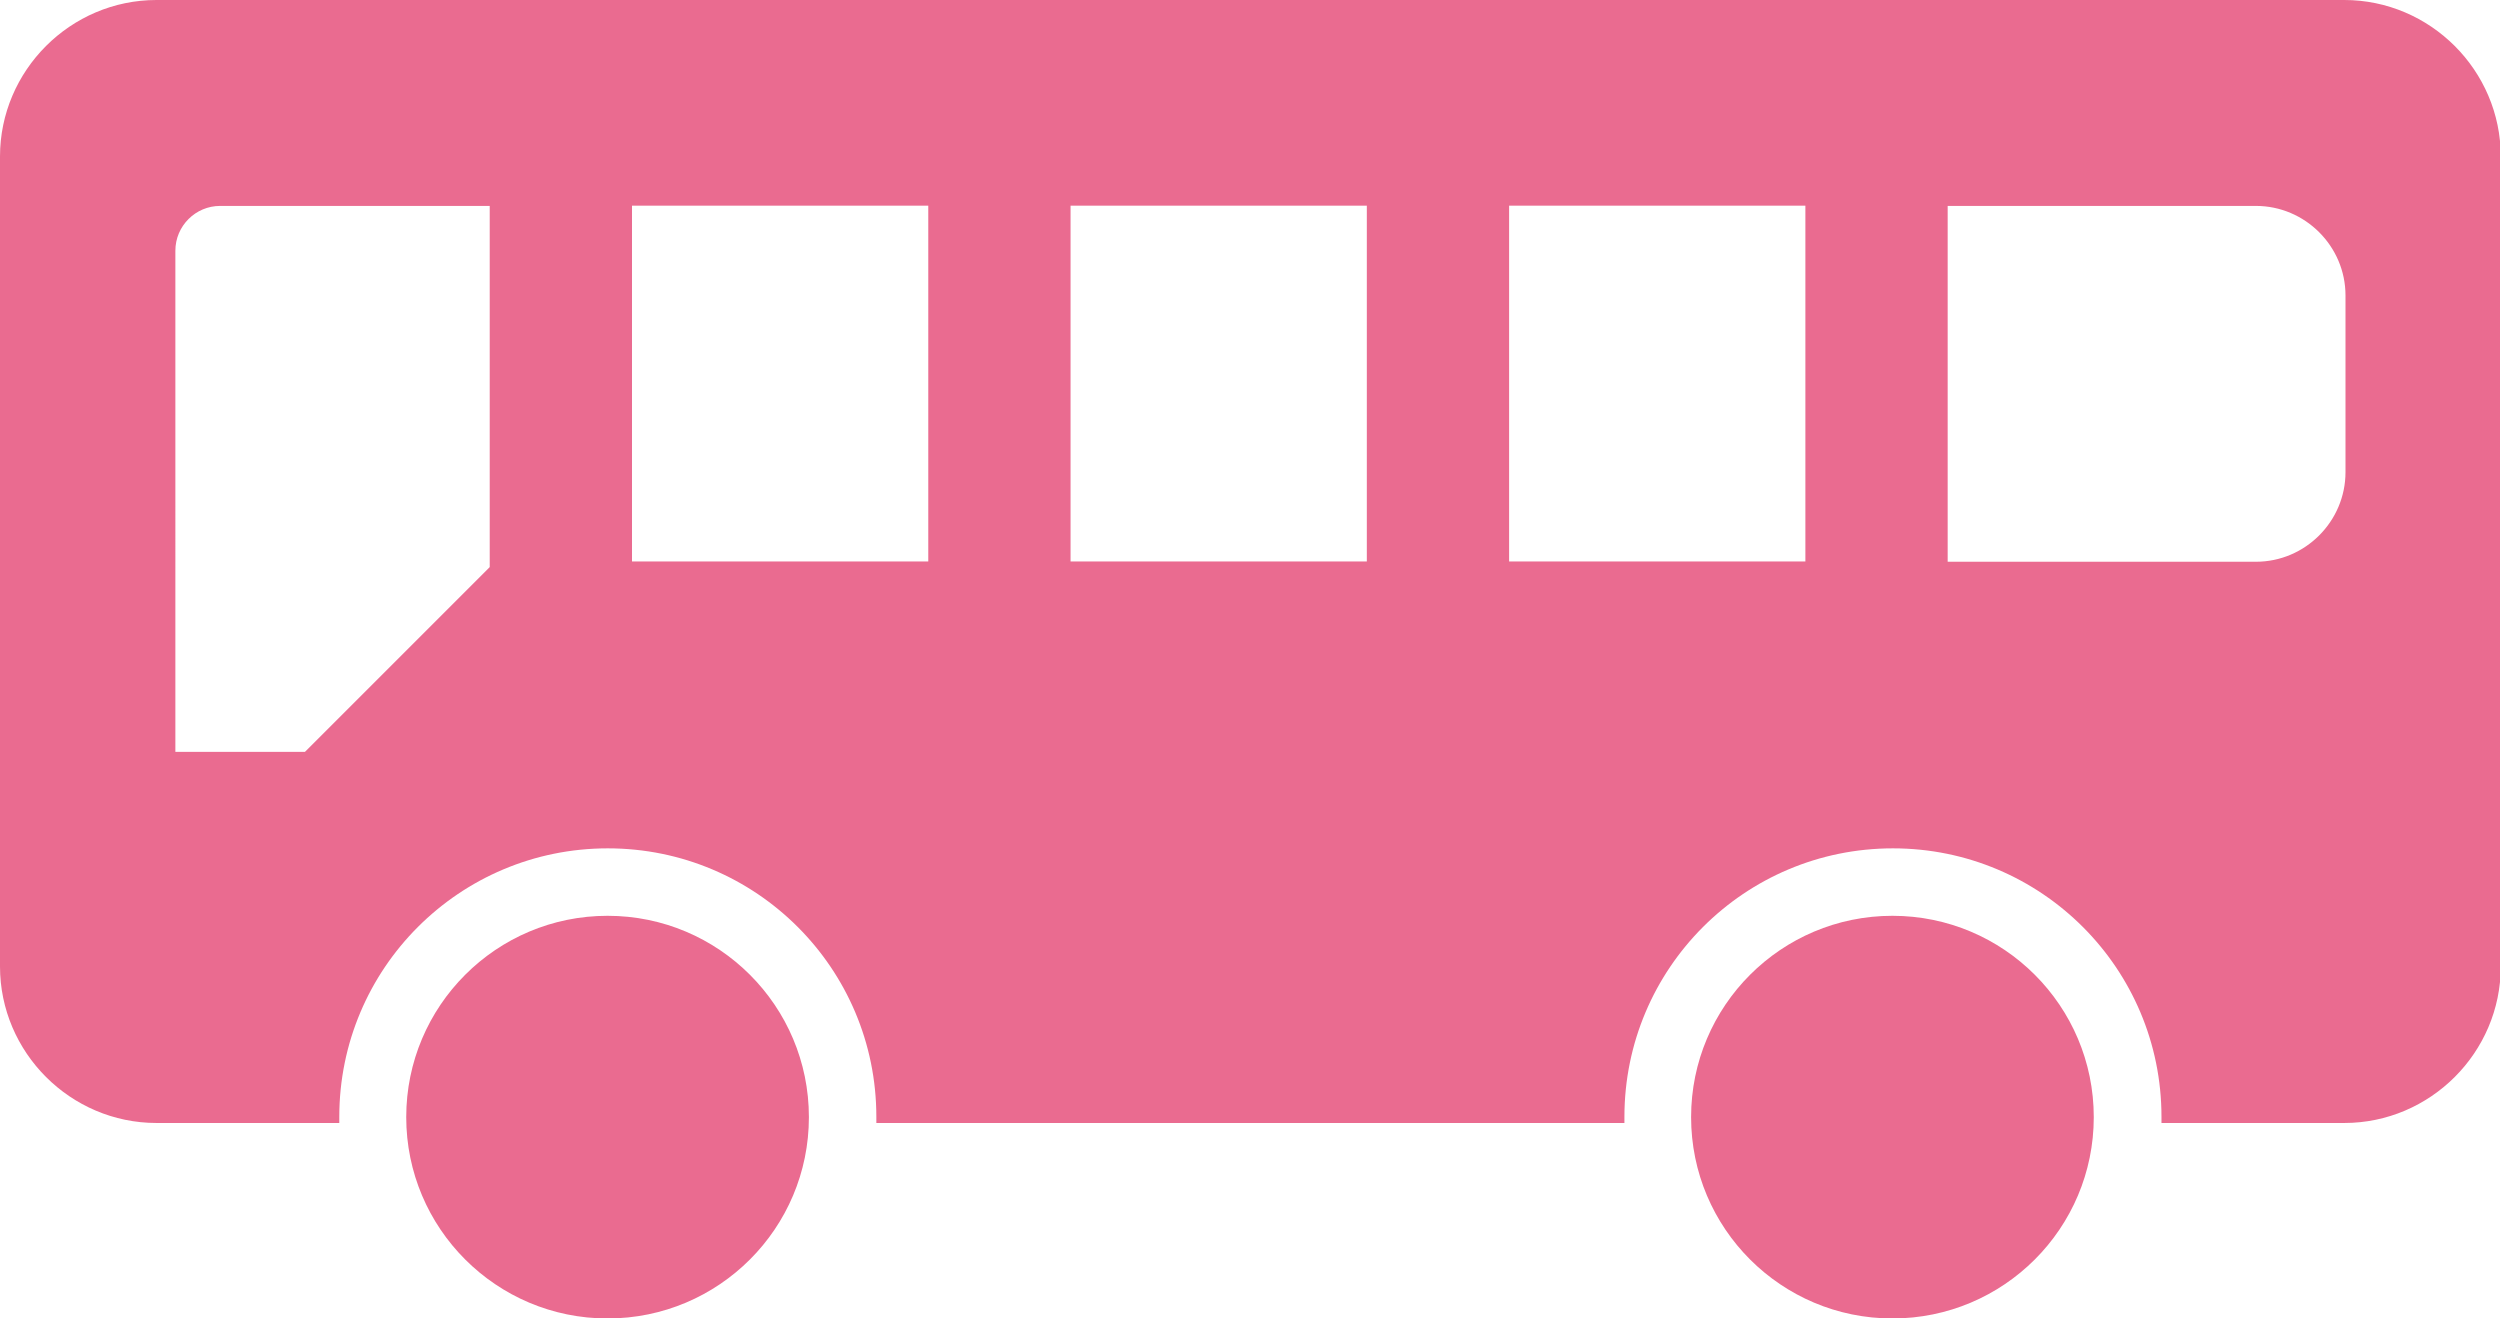
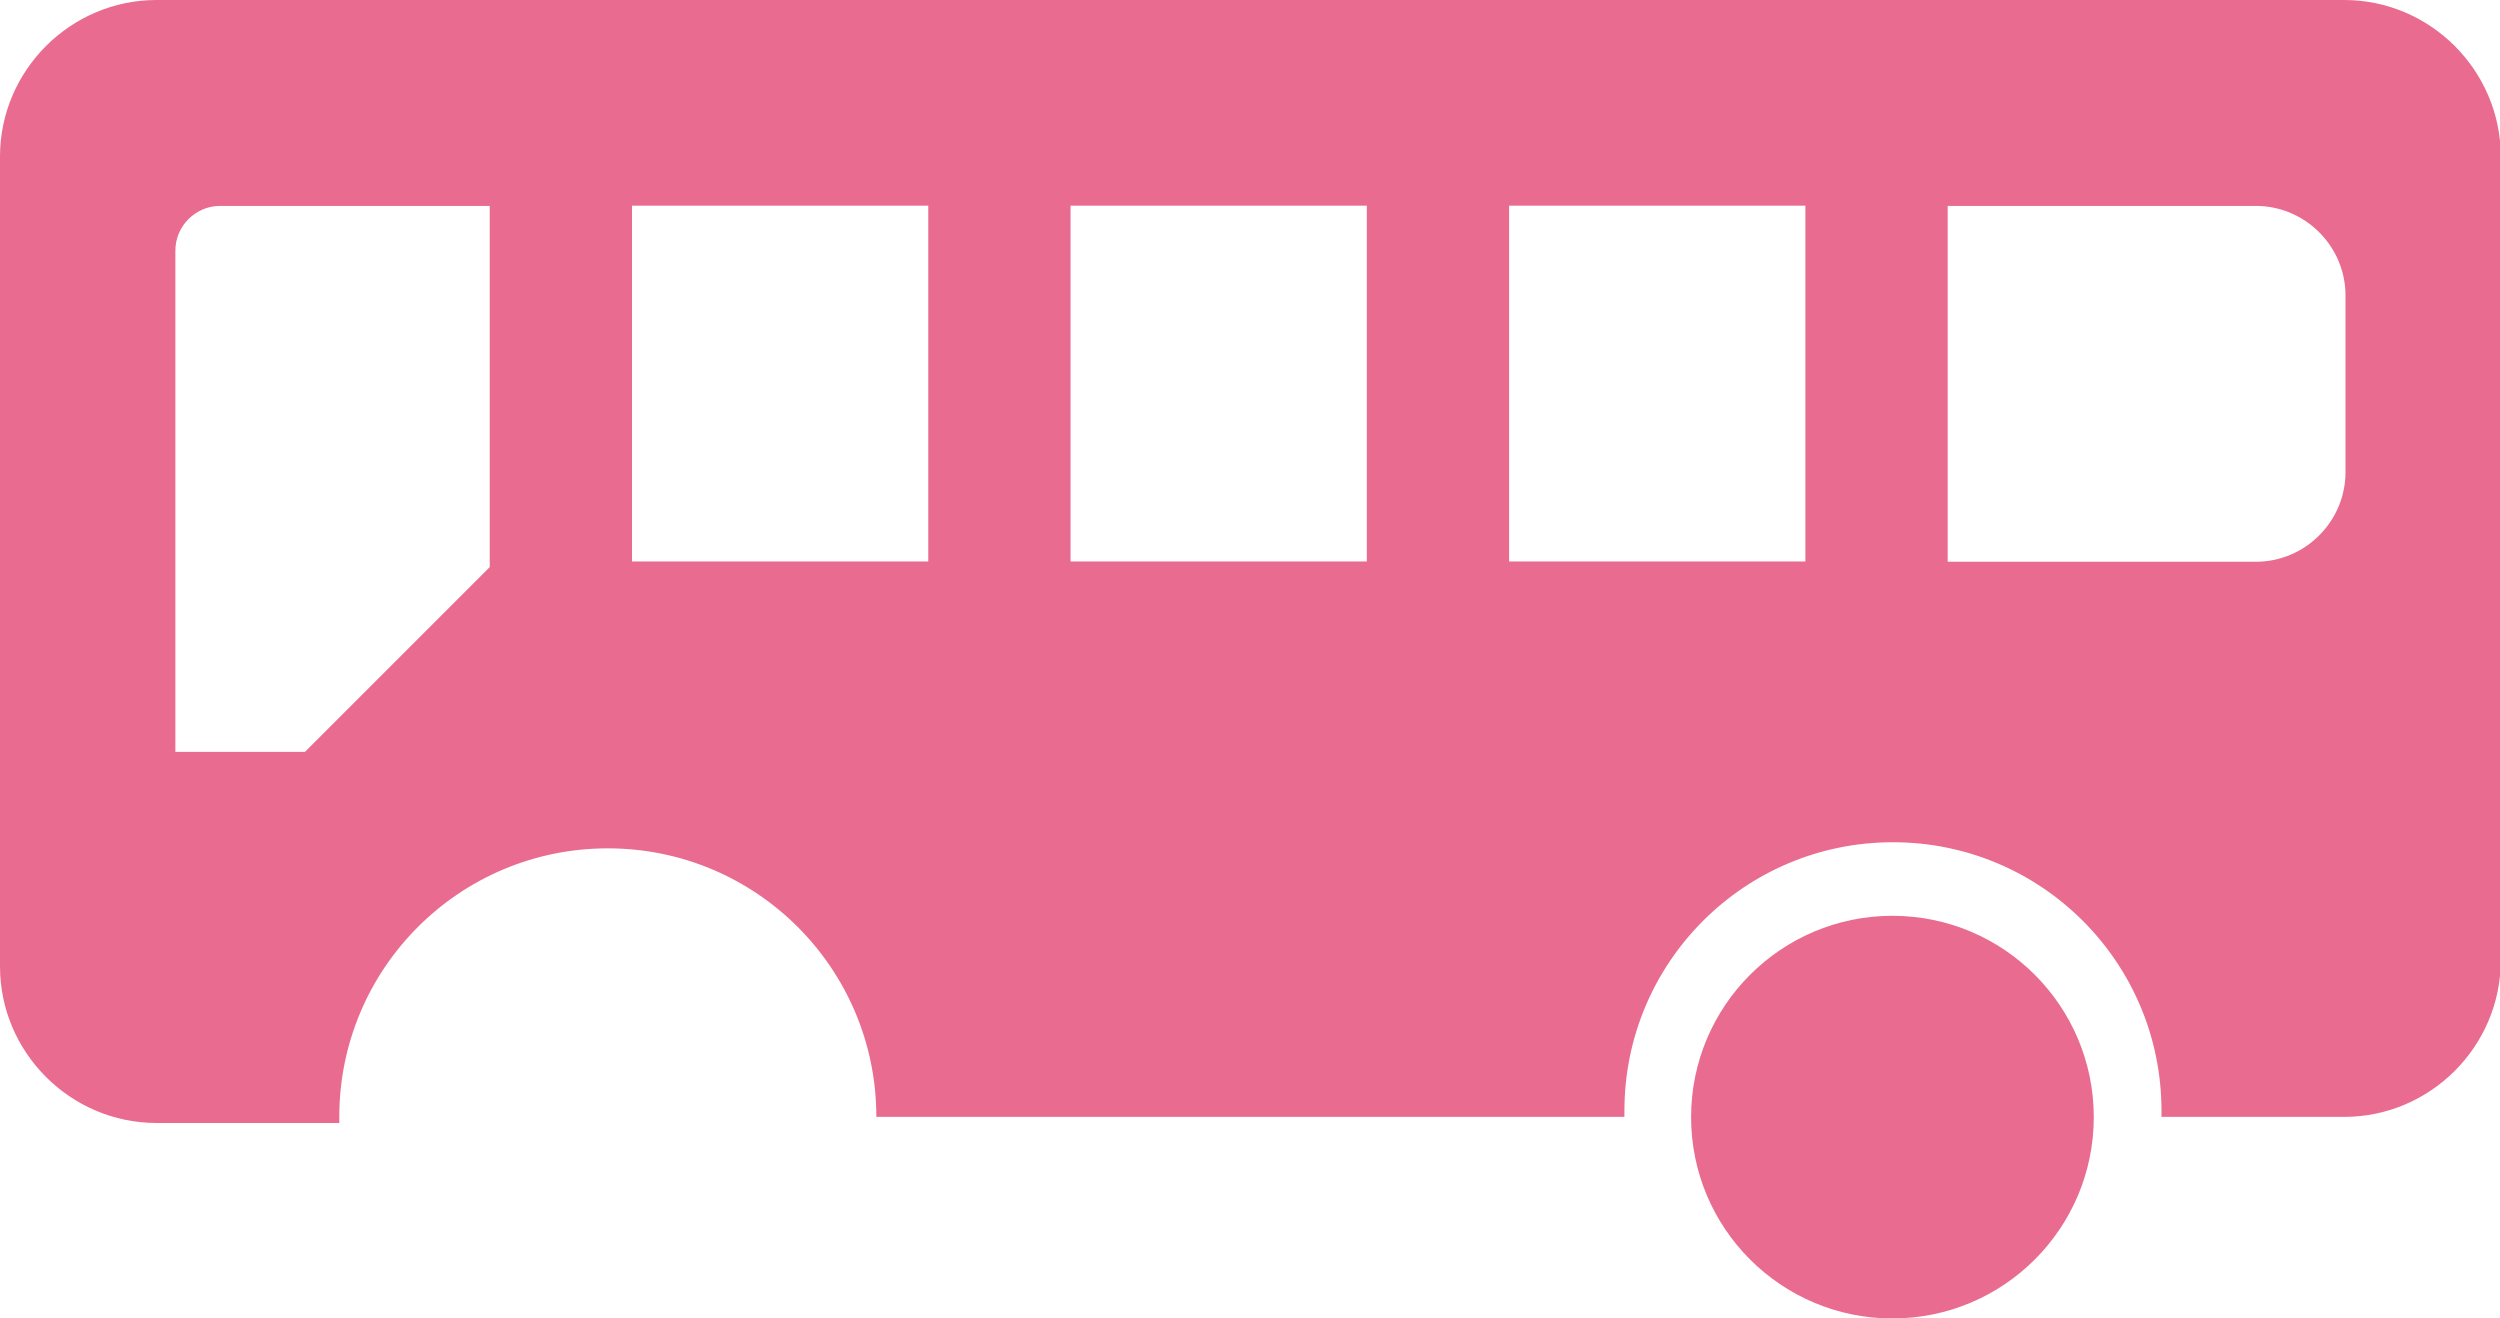
<svg xmlns="http://www.w3.org/2000/svg" id="_レイヤー_2" data-name="レイヤー 2" viewBox="0 0 98.22 51.8">
  <defs>
    <style>
      .cls-1 {
        fill: #ea6b90;
      }
    </style>
  </defs>
  <g id="_デザイン" data-name="デザイン">
    <g>
-       <circle class="cls-1" cx="23.87" cy="43.89" r="7.91" />
-       <path class="cls-1" d="M92.07,0H6.15C2.77,0,0,2.77,0,6.15v31.82c0,3.38,2.77,6.15,6.15,6.15h7.18c0-.08,0-.16,0-.24,0-5.83,4.72-10.55,10.55-10.55s10.55,4.72,10.55,10.55c0,.08,0,.16,0,.24h29.39c0-.08,0-.16,0-.24,0-5.83,4.72-10.55,10.55-10.55s10.55,4.72,10.55,10.55c0,.08,0,.16,0,.24h7.18c3.38,0,6.15-2.77,6.15-6.15V6.15c0-3.38-2.77-6.15-6.15-6.15ZM19.24,22.28l-7.26,7.26h-5.09V9.85c0-.97.79-1.76,1.76-1.76h10.59v14.19ZM36.47,22.06h-11.64v-13.98h11.64v13.98ZM53.7,22.06h-11.64v-13.98h11.64v13.98ZM70.93,22.06h-11.64v-13.98h11.64v13.98ZM92.15,18.55c0,1.93-1.58,3.52-3.52,3.52h-12.11v-13.98h12.11c1.93,0,3.52,1.58,3.52,3.52v6.94Z" />
+       <path class="cls-1" d="M92.07,0H6.15C2.77,0,0,2.77,0,6.15v31.82c0,3.38,2.77,6.15,6.15,6.15h7.18c0-.08,0-.16,0-.24,0-5.83,4.72-10.55,10.55-10.55s10.55,4.72,10.55,10.55h29.39c0-.08,0-.16,0-.24,0-5.83,4.72-10.55,10.55-10.55s10.55,4.72,10.55,10.55c0,.08,0,.16,0,.24h7.18c3.38,0,6.15-2.77,6.15-6.15V6.15c0-3.38-2.77-6.15-6.15-6.15ZM19.24,22.28l-7.26,7.26h-5.09V9.85c0-.97.79-1.76,1.76-1.76h10.59v14.19ZM36.47,22.06h-11.64v-13.98h11.64v13.98ZM53.7,22.06h-11.64v-13.98h11.64v13.98ZM70.93,22.06h-11.64v-13.98h11.64v13.98ZM92.15,18.55c0,1.93-1.58,3.52-3.52,3.52h-12.11v-13.98h12.11c1.93,0,3.52,1.58,3.52,3.52v6.94Z" />
      <circle class="cls-1" cx="74.35" cy="43.89" r="7.91" />
    </g>
  </g>
</svg>